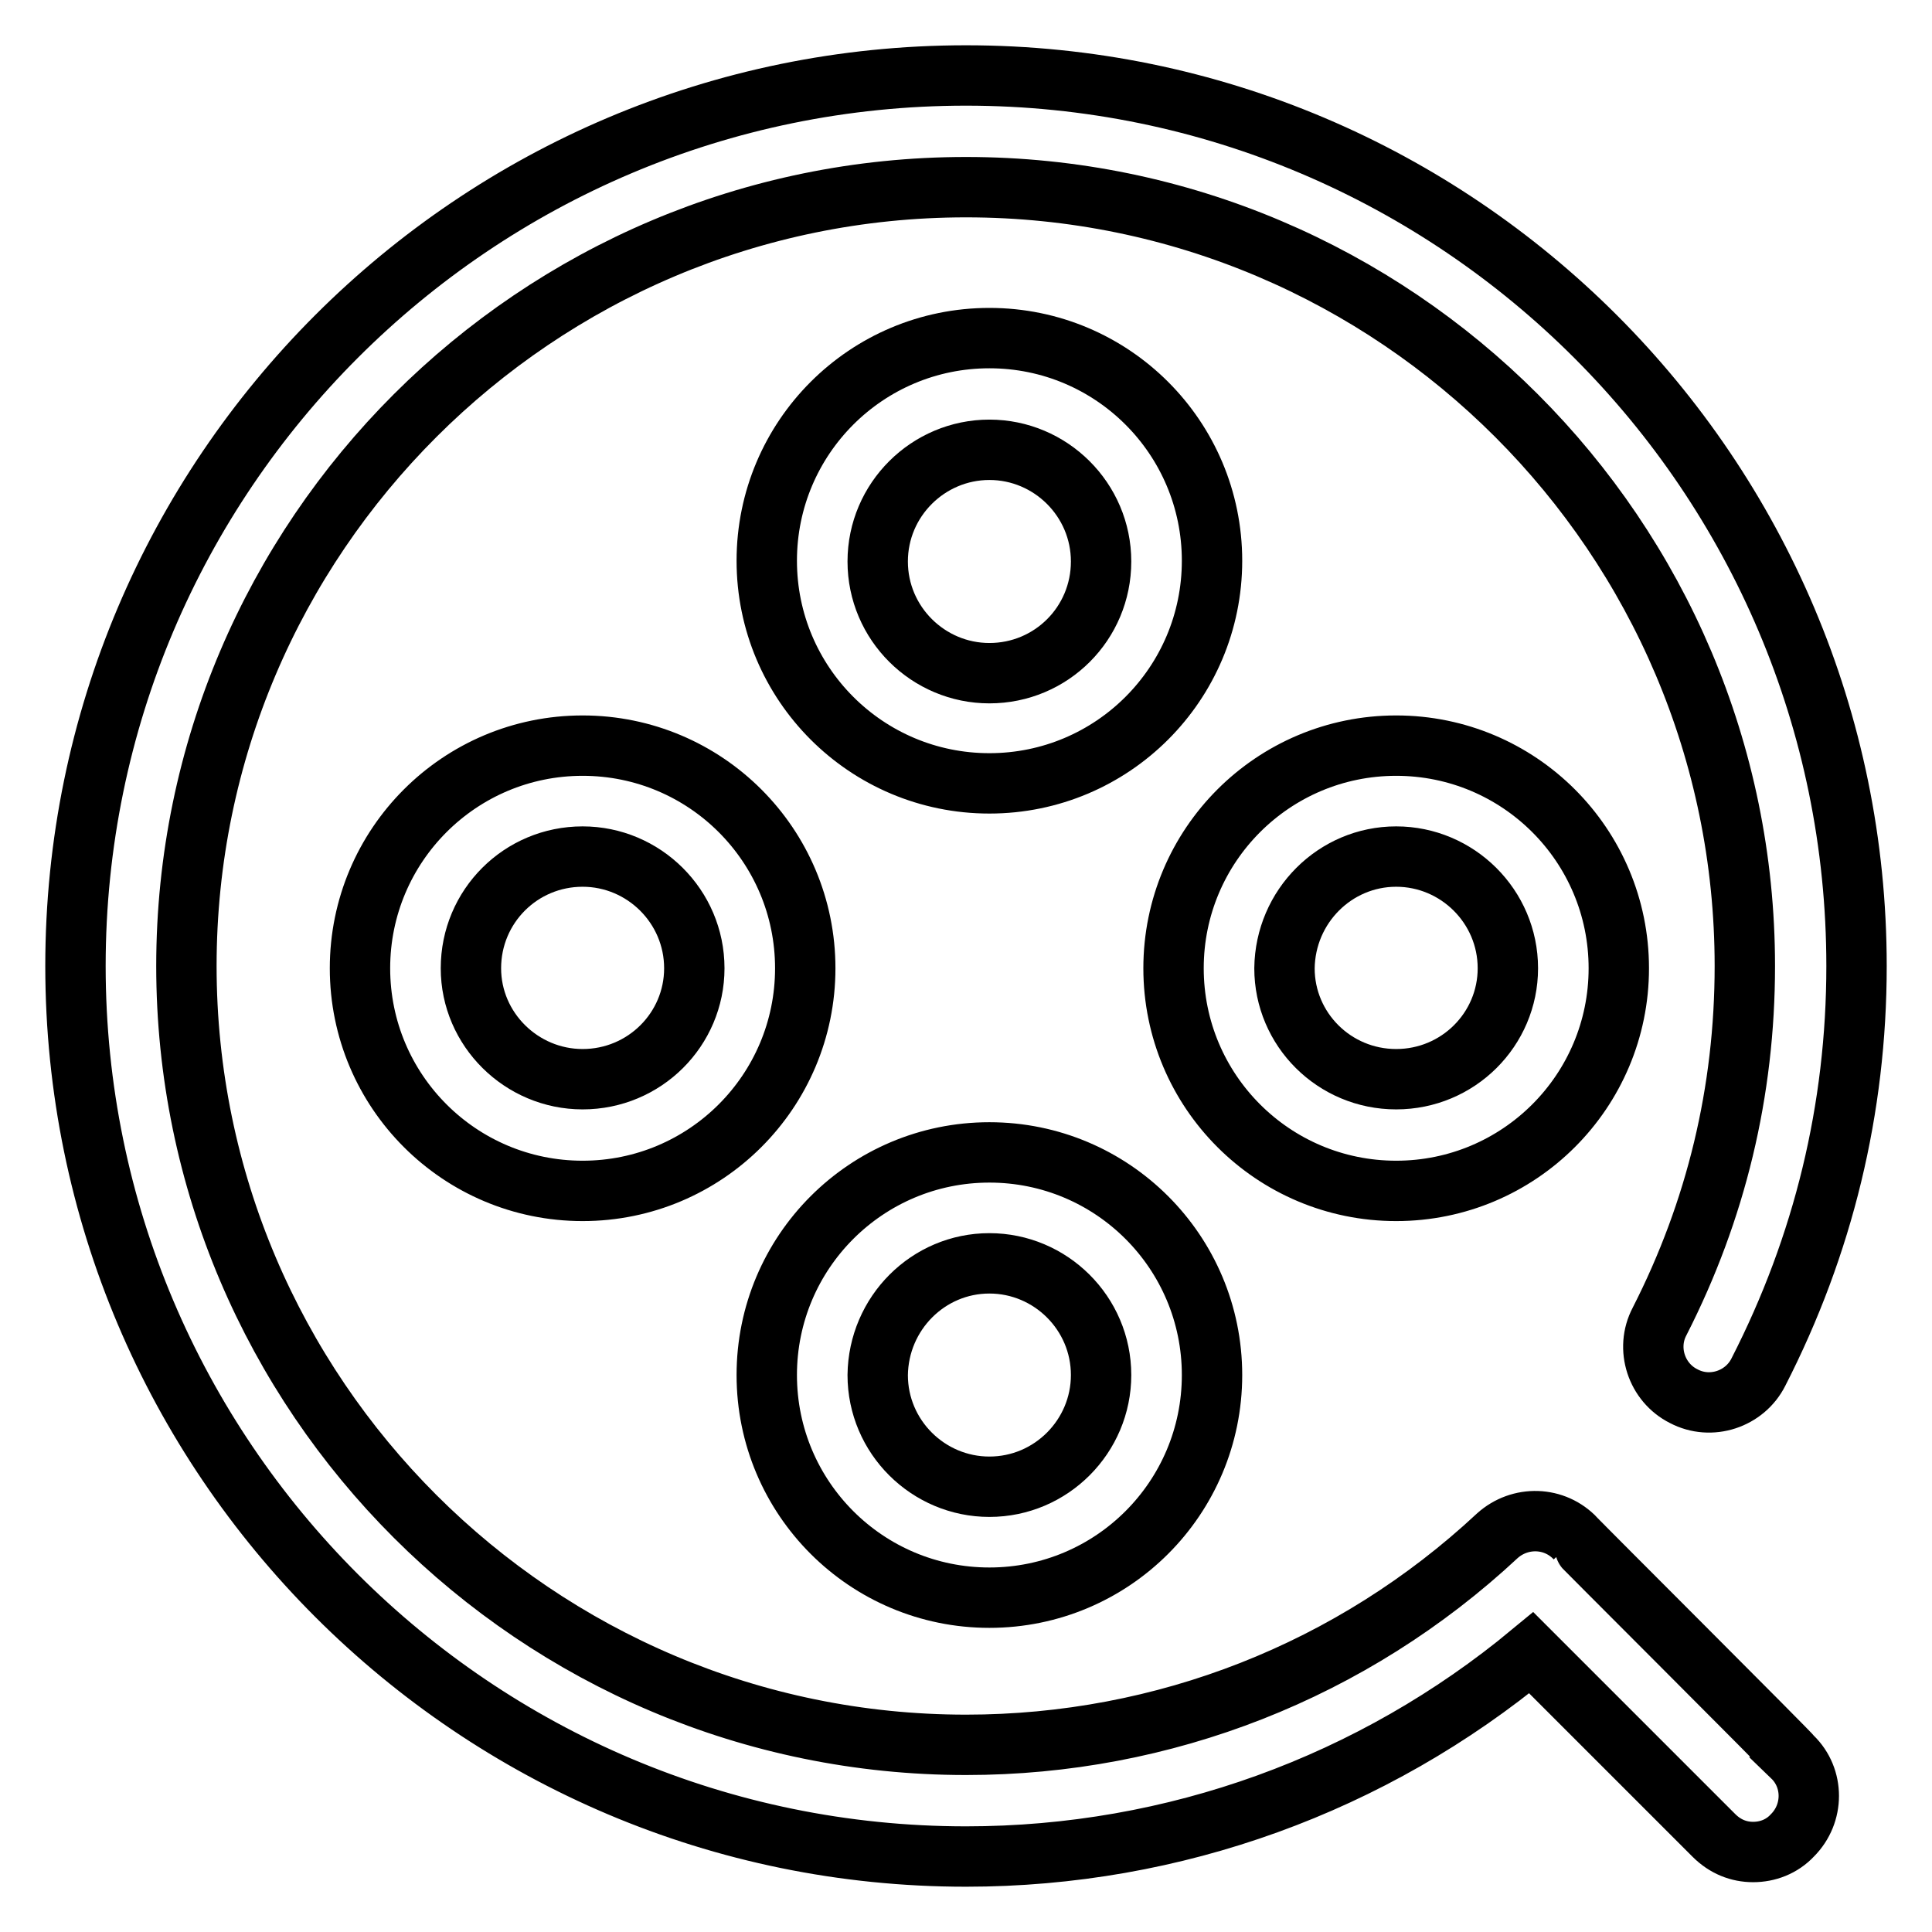
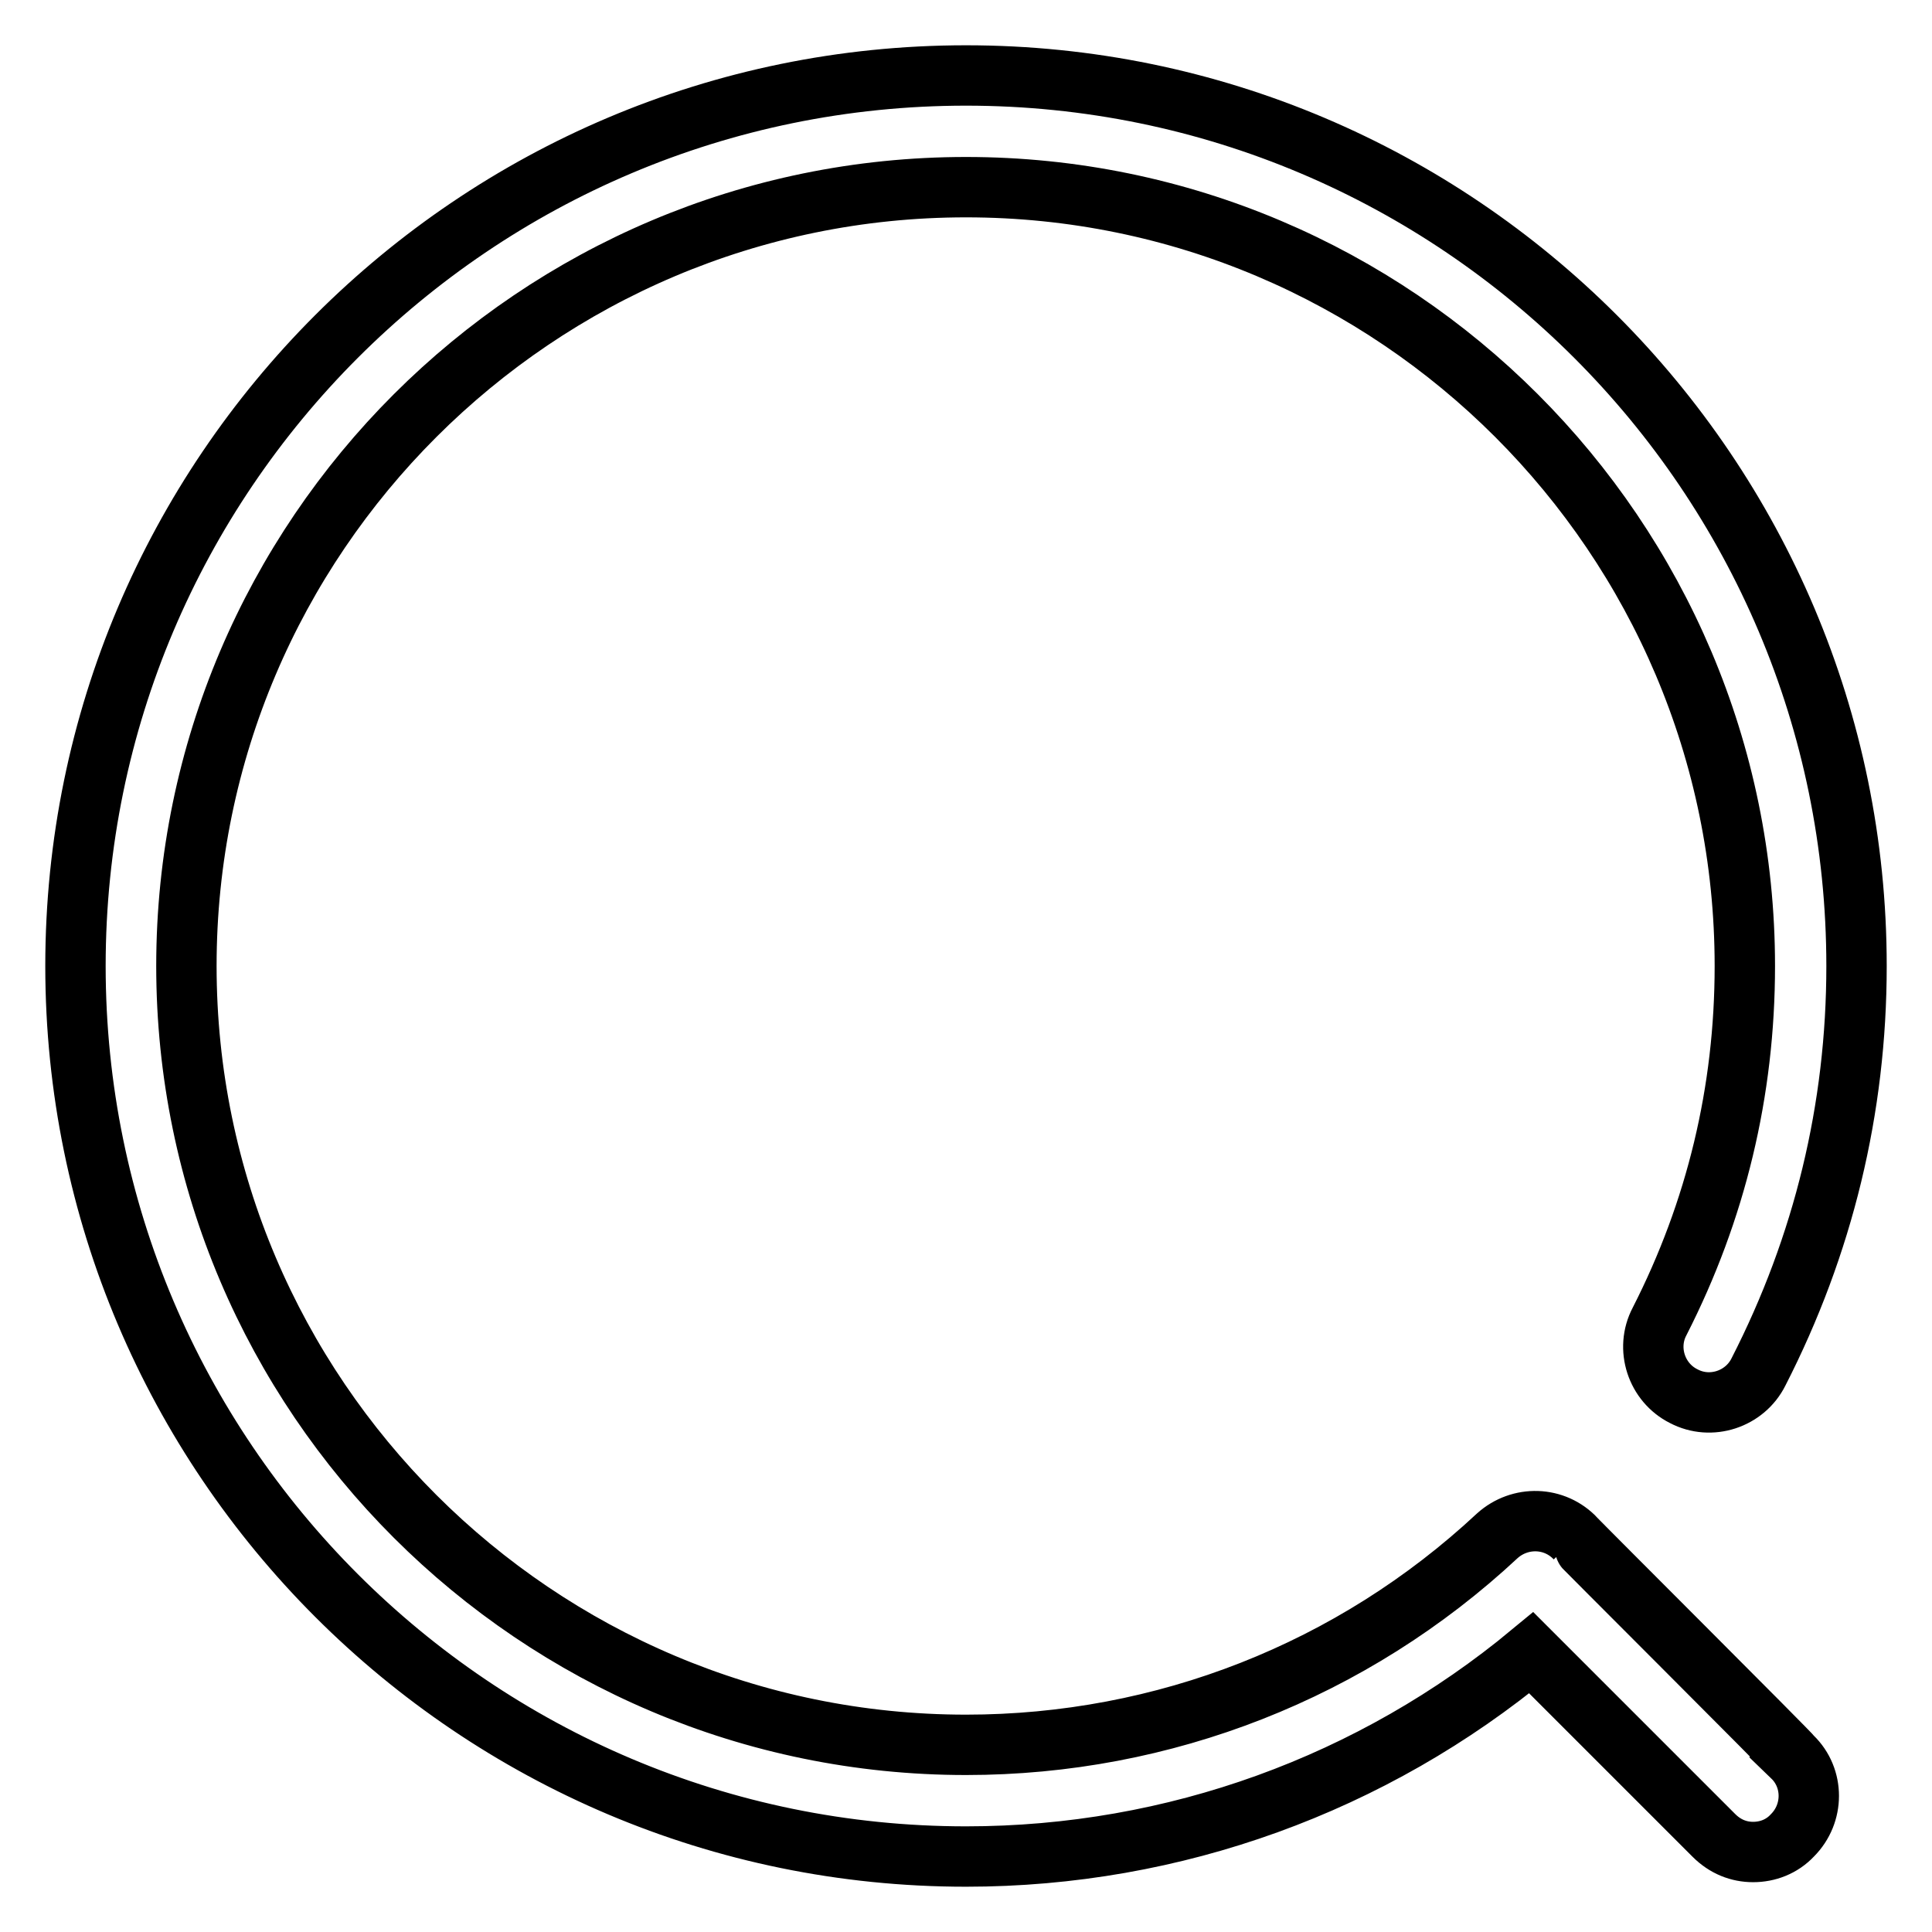
<svg xmlns="http://www.w3.org/2000/svg" version="1.1" x="0px" y="0px" viewBox="0 0 256 256" enable-background="new 0 0 256 256" xml:space="preserve">
  <g>
-     <path stroke-width="8" fill-opacity="0" stroke="#000000" d="M131.1,59.6c8.1,0,14.8,6.6,14.8,14.8s-6.6,14.8-14.8,14.8c-8.1,0-14.8-6.6-14.8-14.8S123,59.6,131.1,59.6  M131.1,44.8c-16.3,0-29.5,13.2-29.5,29.5c0,16.3,13.2,29.5,29.5,29.5s29.5-13.2,29.5-29.5C160.6,58,147.4,44.8,131.1,44.8z  M131.1,167.4c8.1,0,14.8,6.6,14.8,14.8c0,8.1-6.6,14.8-14.8,14.8c-8.1,0-14.8-6.6-14.8-14.8C116.4,174,123,167.4,131.1,167.4  M131.1,152.7c-16.3,0-29.5,13.2-29.5,29.5c0,16.3,13.2,29.5,29.5,29.5s29.5-13.2,29.5-29.5C160.6,165.9,147.4,152.7,131.1,152.7z  M185,113.5c8.1,0,14.8,6.6,14.8,14.8c0,8.1-6.6,14.7-14.8,14.7s-14.8-6.6-14.8-14.7C170.3,120.1,176.9,113.5,185,113.5 M185,98.8 c-16.3,0-29.5,13.2-29.5,29.5c0,16.3,13.2,29.5,29.5,29.5s29.5-13.2,29.5-29.5C214.5,112,201.3,98.8,185,98.8z M77.2,113.5 c8.1,0,14.8,6.6,14.8,14.8c0,8.1-6.6,14.7-14.8,14.7c-8.1,0-14.8-6.6-14.8-14.7C62.4,120.1,69,113.5,77.2,113.5 M77.2,98.8 c-16.3,0-29.5,13.2-29.5,29.5c0,16.3,13.2,29.5,29.5,29.5c16.3,0,29.5-13.2,29.5-29.5C106.7,112,93.5,98.8,77.2,98.8z" />
    <path stroke-width="8" fill-opacity="0" stroke="#000000" d="M208.8,203.9c-2.8-3-7.4-3.1-10.4-0.4c-19.2,17.9-44.2,27.7-70.4,27.7c-56.9,0-103.3-46.3-103.3-103.2 S71.1,24.8,128,24.8S231.2,71.1,231.2,128c0,16.6-3.8,32.4-11.3,47.1c-1.9,3.6-0.4,8.1,3.2,9.9c3.6,1.9,8.1,0.4,9.9-3.2 c8.6-16.8,13-34.9,13-53.8c0-65.1-52.9-118-118-118C62.9,10,10,62.9,10,128s52.9,118,118,118c27.6,0,53.9-9.6,74.9-27l24.2,24.2 c1.5,1.5,3.3,2.2,5.2,2.2s3.8-0.7,5.2-2.2c2.9-2.9,2.9-7.6,0-10.4C237.6,232.7,208.8,204,208.8,203.9L208.8,203.9z" />
  </g>
</svg>